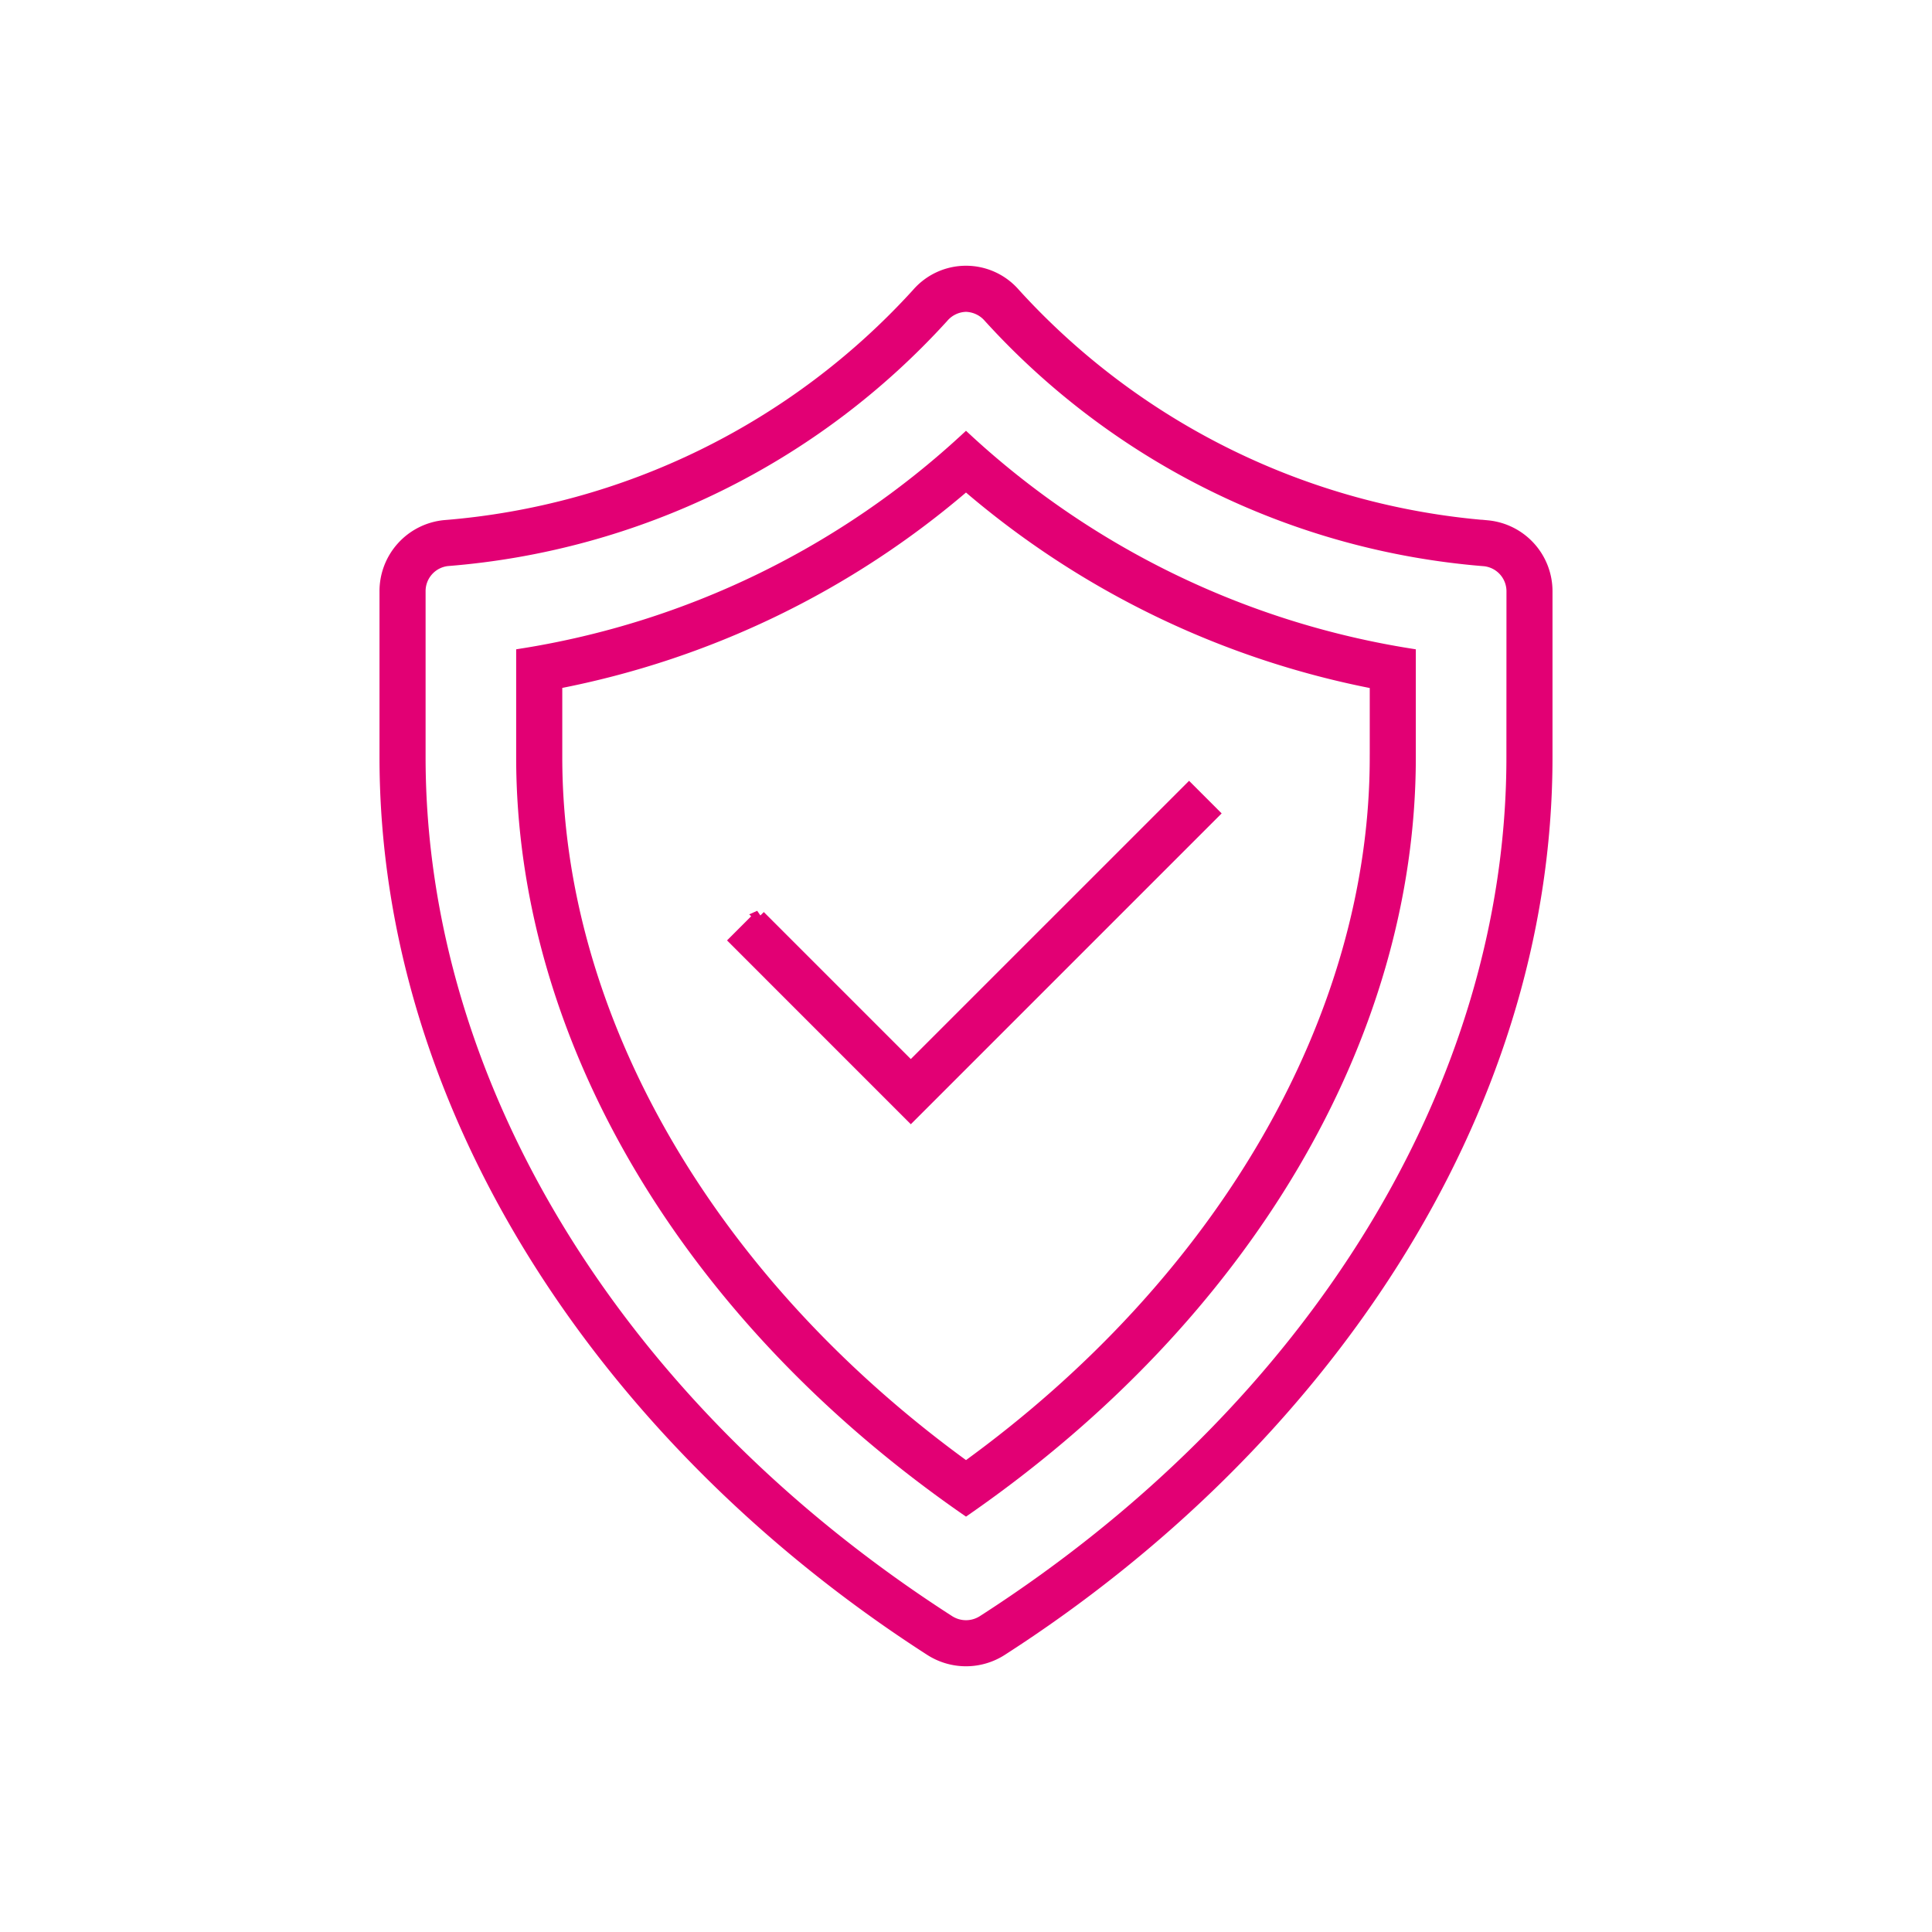
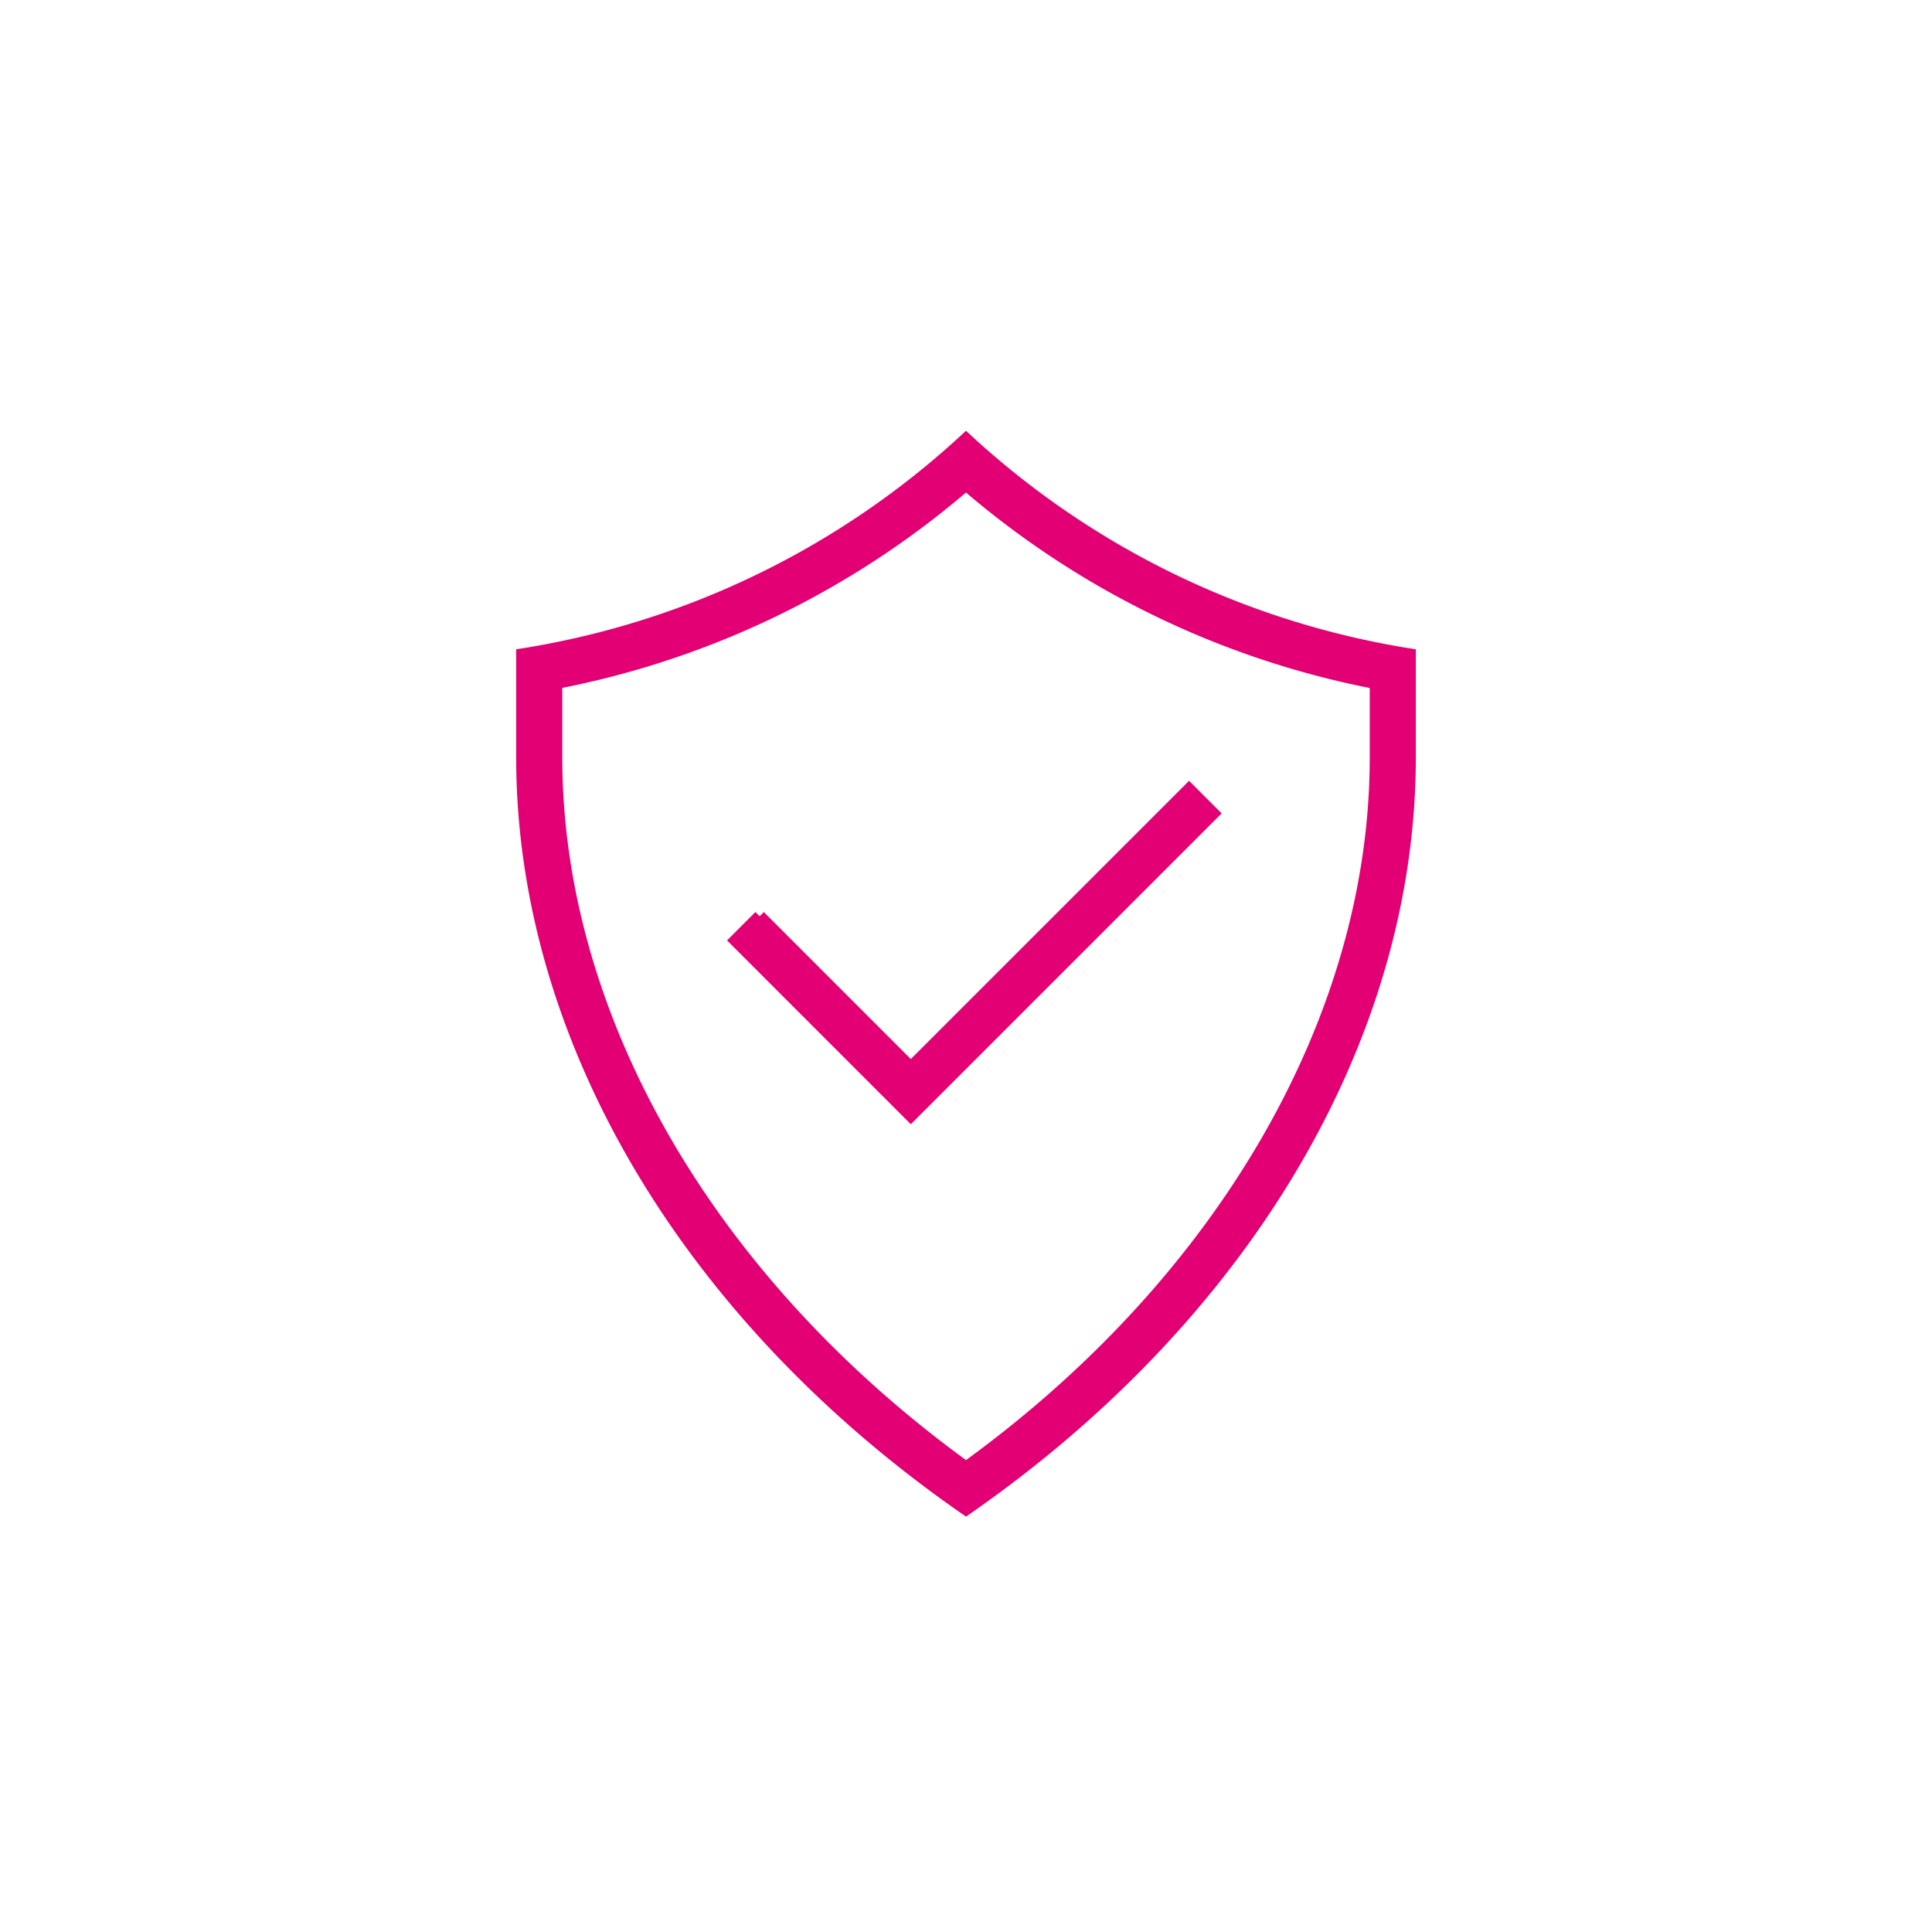
<svg xmlns="http://www.w3.org/2000/svg" width="150" height="150" viewBox="0 0 150 150">
-   <path d="M58.977 71.138l-1.876 1.876 13.615 13.617 23.478-23.478-1.876-1.876L70.715 82.88l-11.74-11.741z" fill="#e20074" stroke="#e20074" stroke-width=".926" />
-   <path d="M115.482 40.86a55.692 55.692 0 01-36.713-18.039 4.977 4.977 0 00-7.537 0 55.628 55.628 0 01-36.714 18.022 5.08 5.08 0 00-4.591 5.097v12.843c0 27.938 17.714 53.492 42.3 69.304a5.104 5.104 0 005.546 0c24.587-15.812 42.3-41.353 42.3-69.291V45.955a5.07 5.07 0 00-4.591-5.096zm1.938 17.94c0 25.447-15.357 50.516-41.081 67.058a2.456 2.456 0 01-2.677 0C47.938 109.314 32.58 84.24 32.58 58.785V45.942a2.424 2.424 0 012.151-2.454 58.159 58.159 0 0038.465-18.88 2.452 2.452 0 011.799-.86c.698.019 1.356.33 1.812.86a58.225 58.225 0 0038.465 18.893 2.423 2.423 0 012.153 2.454L117.42 58.8z" fill="#e20074" stroke="#e20074" stroke-width=".926" />
+   <path d="M58.977 71.138l-1.876 1.876 13.615 13.617 23.478-23.478-1.876-1.876L70.715 82.88l-11.74-11.741" fill="#e20074" stroke="#e20074" stroke-width=".926" />
  <path d="M40.538 50.808v7.982c0 21.759 12.817 43.373 34.462 58.397 21.644-15.032 34.461-36.638 34.461-58.388v-7.991a66.056 66.056 0 01-34.462-16.731 65.993 65.993 0 01-34.461 16.731zm66.271 7.995c0 20.201-11.855 40.692-31.808 55.131-19.953-14.448-31.809-34.938-31.809-55.149v-5.757A68.509 68.509 0 0074.999 37.63a68.565 68.565 0 0031.811 15.406v5.766z" fill="#e20074" stroke="#e20074" stroke-width=".926" />
</svg>